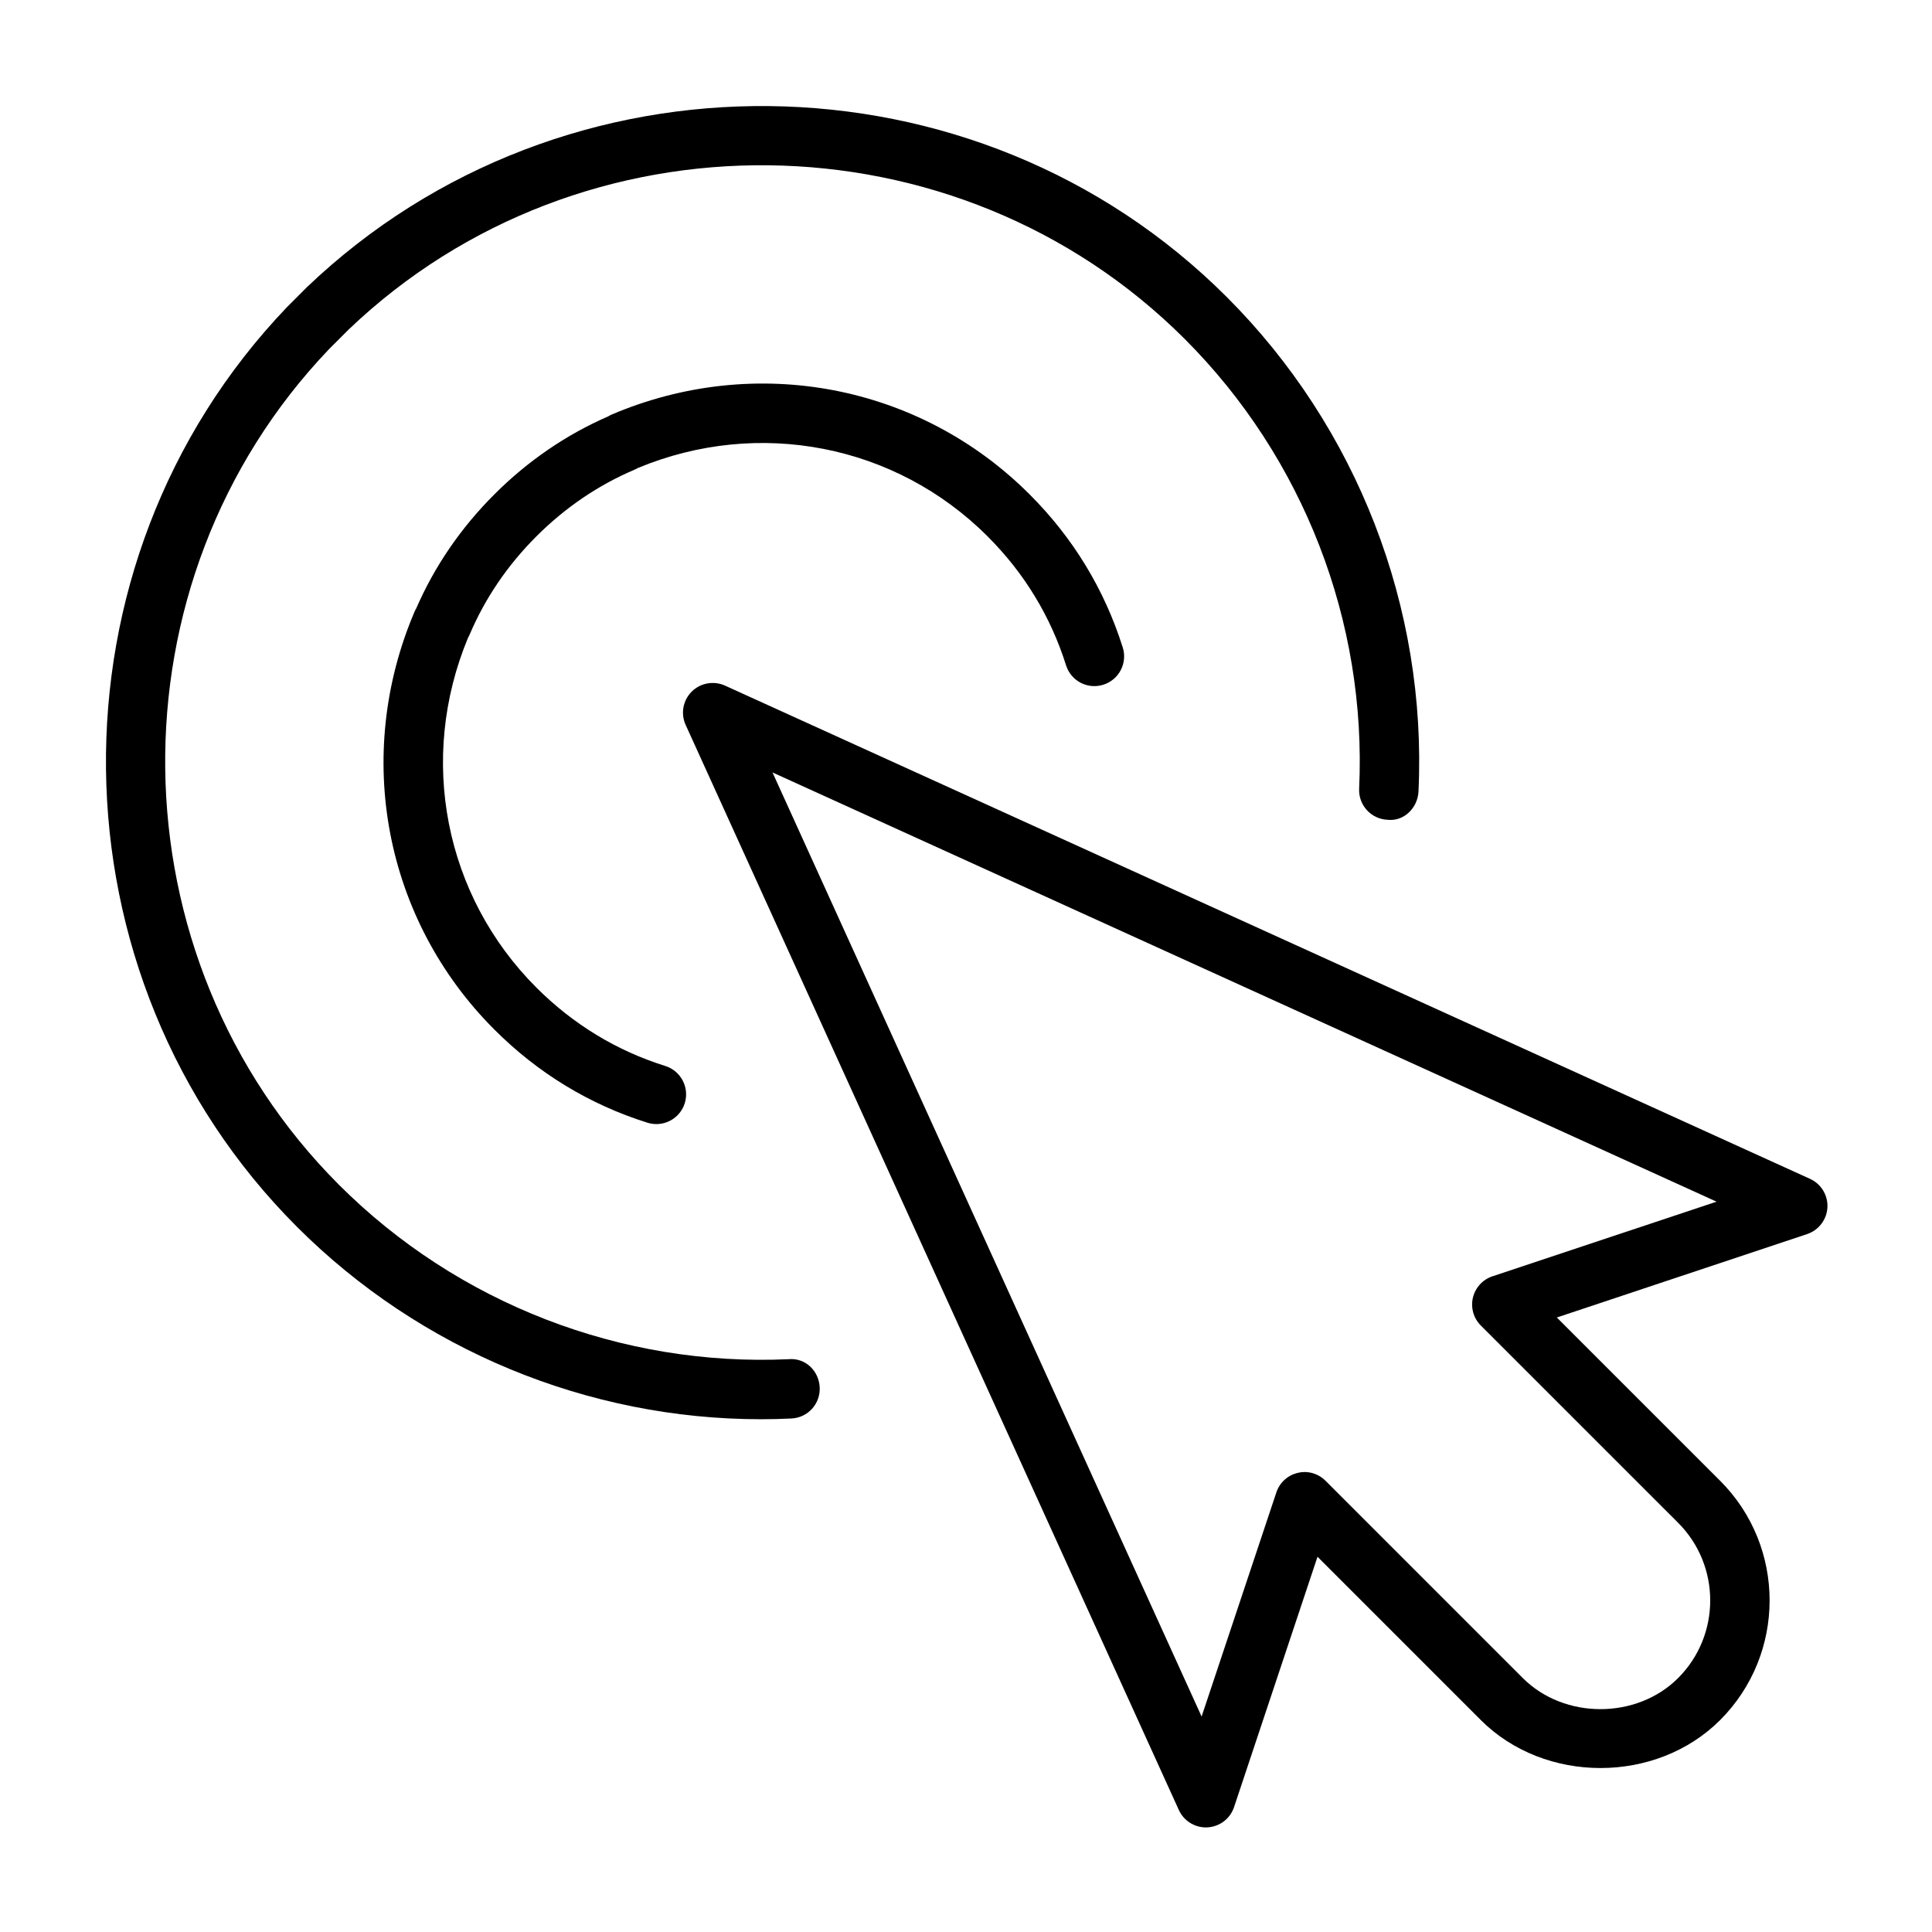
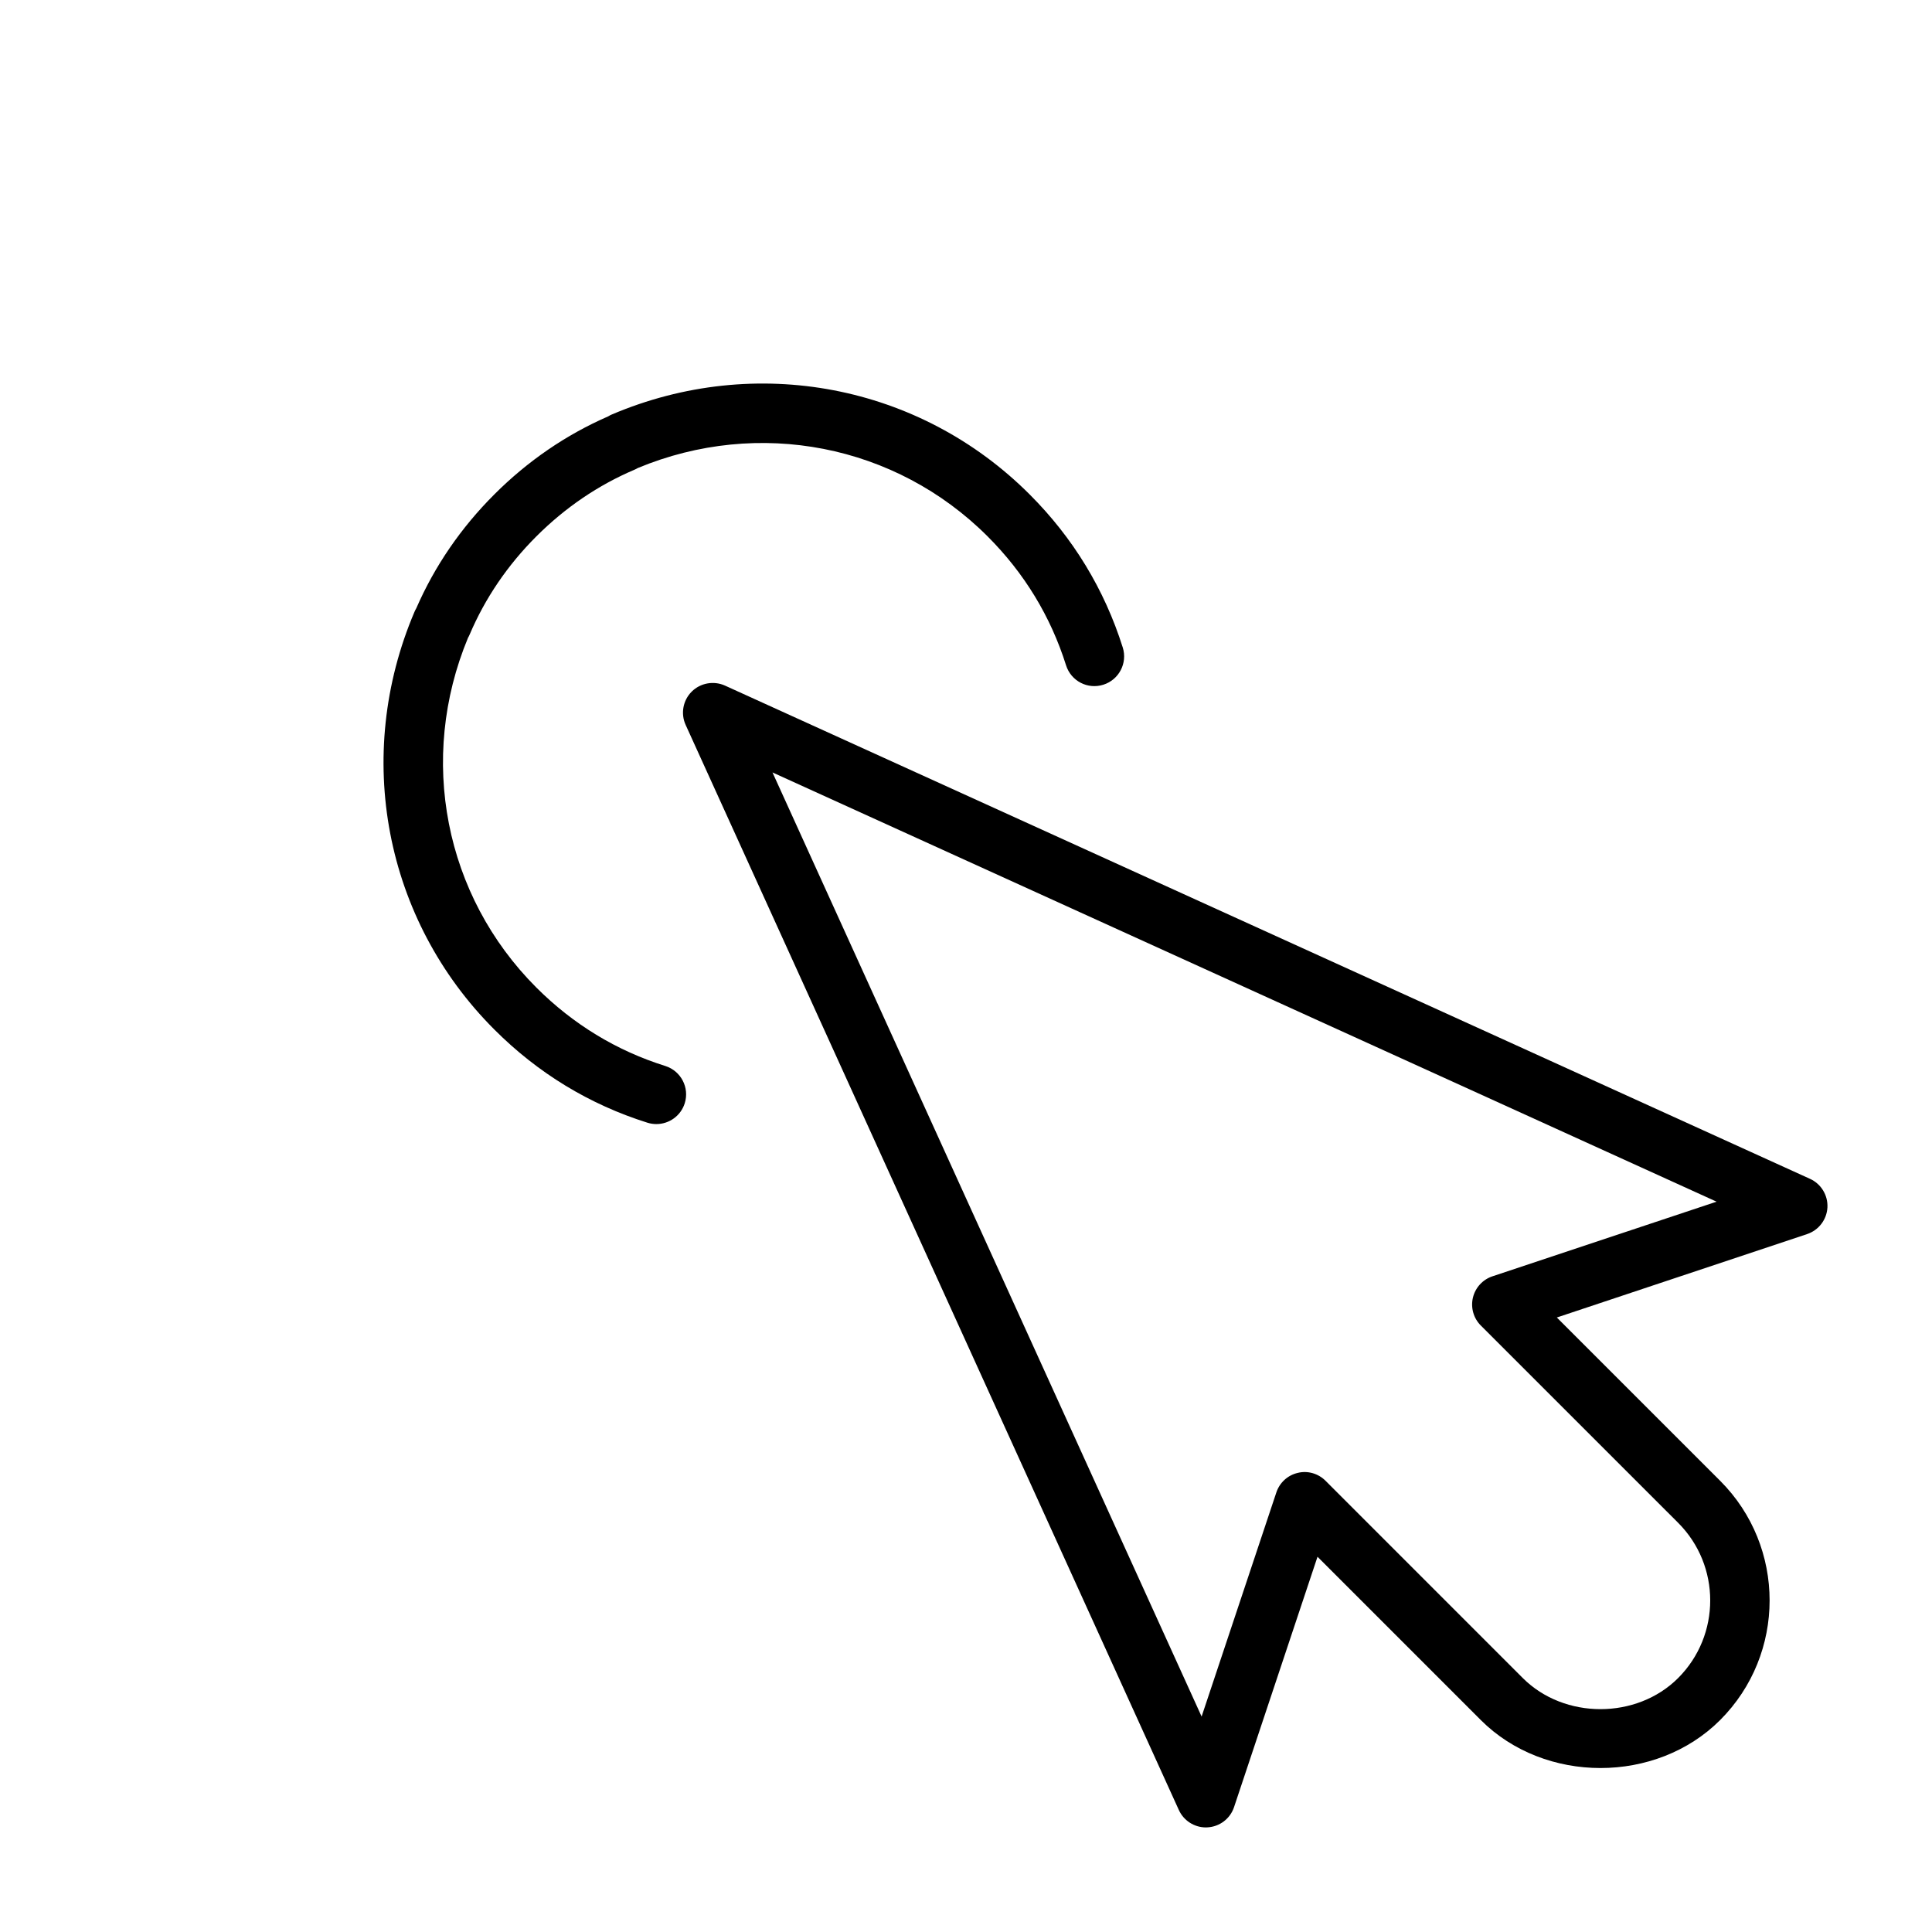
<svg xmlns="http://www.w3.org/2000/svg" fill="#000000" width="800px" height="800px" version="1.1" viewBox="144 144 512 512">
  <g>
    <path d="m268.47 312.14c4.09-9.609 10.031-18.359 17.676-26 7.633-7.625 16.383-13.574 26.008-17.668 0.293-0.121 0.586-0.277 0.875-0.445 32.012-13.301 68.332-6.242 92.688 18.113 9.727 9.719 16.719 21.219 20.801 34.18 1.316 4.152 5.711 6.457 9.879 5.137 4.144-1.309 6.449-5.719 5.144-9.871-4.859-15.406-13.16-29.059-24.691-40.574-29.105-29.121-72.562-37.406-110.74-21.156-0.301 0.121-0.609 0.289-0.91 0.477-11.18 4.875-21.332 11.824-30.188 20.68-8.863 8.855-15.82 19.004-20.688 30.18-0.176 0.293-0.332 0.602-0.469 0.922-16.266 38.16-7.965 81.625 21.156 110.73 11.539 11.547 25.199 19.863 40.582 24.691 0.793 0.246 1.582 0.355 2.359 0.355 3.352 0 6.457-2.152 7.512-5.519 1.301-4.152-1.008-8.562-5.148-9.871-12.945-4.059-24.438-11.055-34.172-20.785-24.363-24.355-31.426-60.652-18.121-92.68 0.168-0.277 0.316-0.586 0.445-0.895z" />
-     <path d="m353.01 504.2c-44.258 2.031-87.715-14.762-119.15-46.188-60.43-60.438-61.555-159.88-2.637-221.51l5.129-5.133c61.754-59.055 161.2-57.949 221.64 2.492 31.418 31.426 48.254 74.844 46.195 119.16-0.199 4.352 3.16 8.027 7.496 8.227 4.352 0.523 8.027-3.152 8.234-7.488 2.266-48.723-16.242-96.477-50.793-131.03-66.445-66.453-175.75-67.652-243.81-2.602l-5.328 5.336c-64.93 67.926-63.699 177.24 2.734 243.68 32.648 32.641 77.074 50.969 122.96 50.969 2.676 0 5.367-0.062 8.055-0.199 4.344-0.199 7.695-3.875 7.496-8.227-0.195-4.336-3.719-7.887-8.23-7.488z" />
    <path d="m623.68 456.41-287.55-130.72c-2.984-1.34-6.512-0.707-8.824 1.598-2.32 2.32-2.961 5.844-1.598 8.824l130.7 287.56c1.281 2.812 4.09 4.613 7.164 4.613 0.137 0 0.277 0 0.414-0.016 3.231-0.168 6.027-2.289 7.051-5.367l22.117-66.344 43.281 43.281c16.945 16.945 46.473 16.945 63.414 0 17.488-17.48 17.488-45.941 0-63.422l-43.273-43.266 66.336-22.109c3.066-1.031 5.203-3.828 5.375-7.055 0.164-3.227-1.668-6.242-4.609-7.578zm-84.172 25.828c-2.582 0.859-4.543 3.012-5.172 5.66-0.625 2.66 0.168 5.457 2.098 7.379l52.281 52.273c11.348 11.348 11.348 29.812 0 41.16-10.992 10.977-30.156 10.977-41.152 0l-52.281-52.289c-1.922-1.922-4.719-2.754-7.371-2.09-2.66 0.617-4.797 2.582-5.66 5.164l-19.812 59.41-113.72-250.2 250.19 113.75z" />
  </g>
</svg>